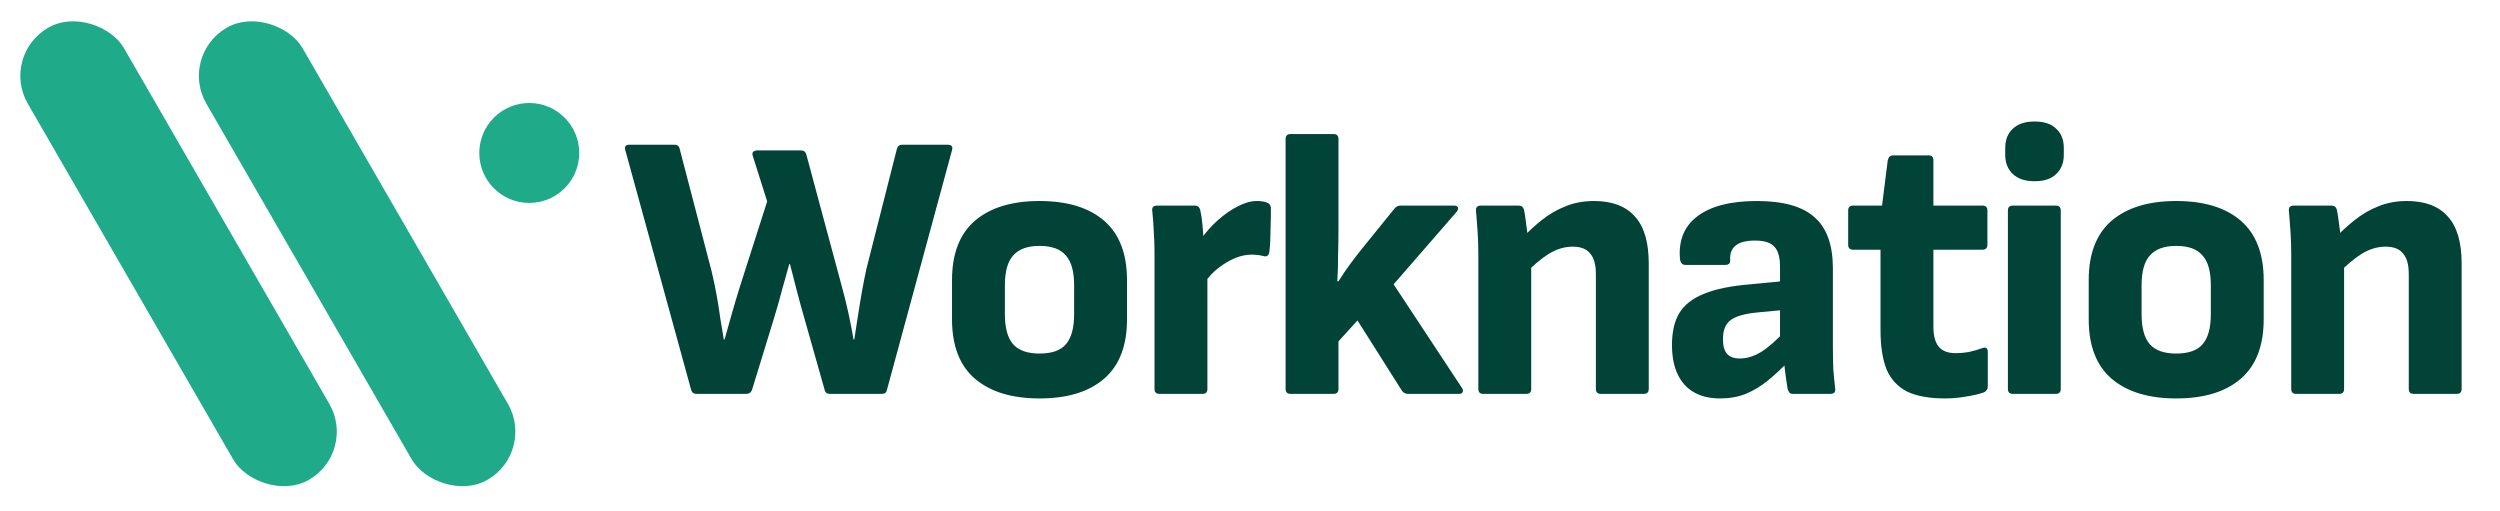
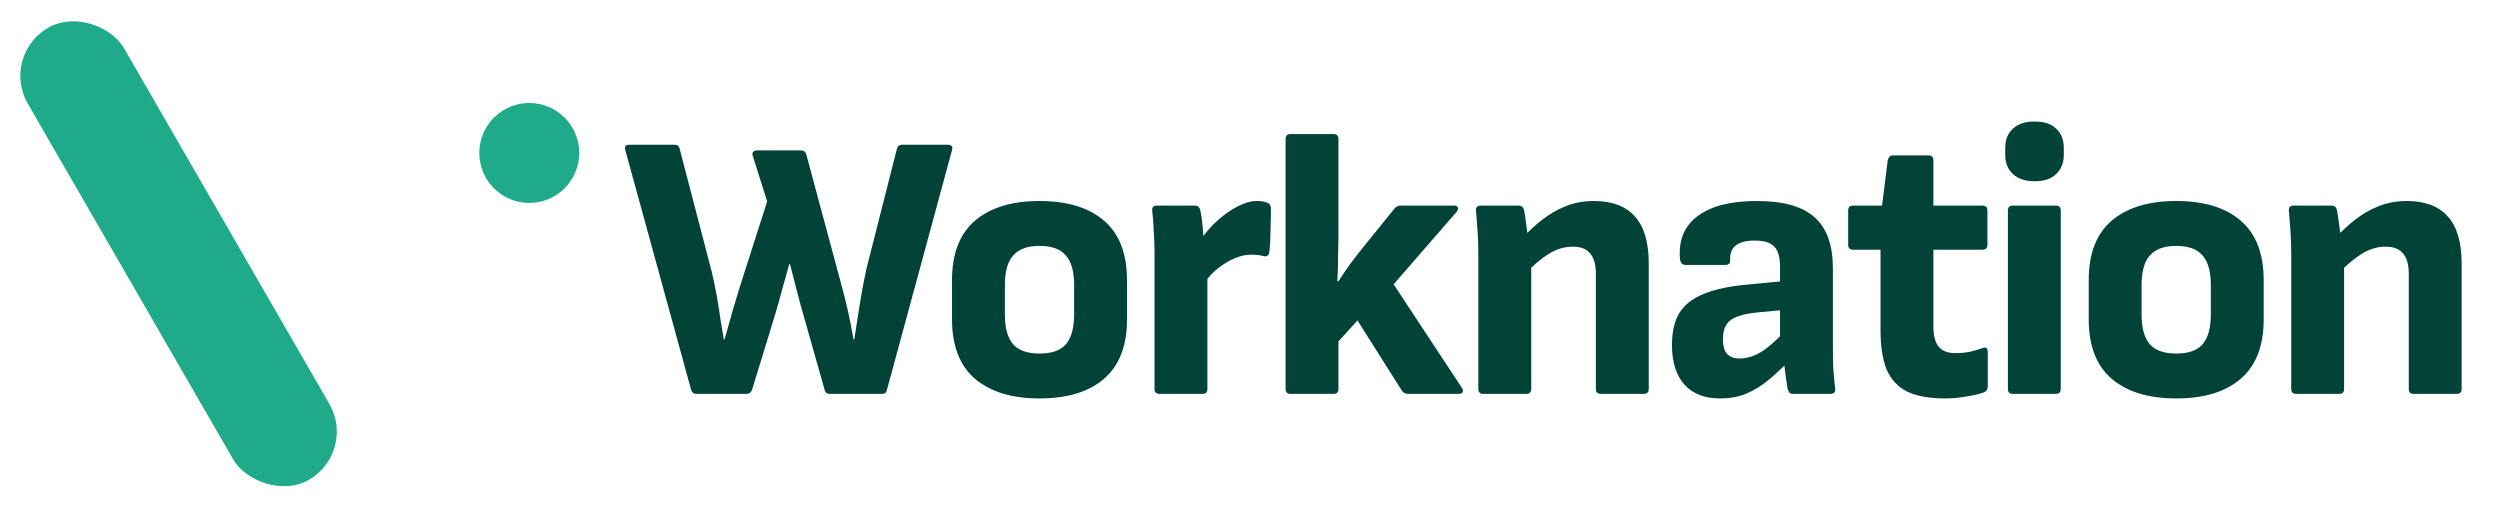
<svg xmlns="http://www.w3.org/2000/svg" width="176" height="36" viewBox="0 0 176 36" fill="none">
  <rect y="3.909" width="7.818" height="36.742" rx="3.909" transform="rotate(-30 0 3.909)" fill="#1FAB89" />
-   <rect x="12.571" y="3.909" width="7.818" height="36.742" rx="3.909" transform="rotate(-30 12.571 3.909)" fill="#1FAB89" />
  <circle cx="37.26" cy="10.769" r="3.518" fill="#1FAB89" />
-   <path d="M49.028 27.729C48.831 27.729 48.706 27.63 48.653 27.434L44.02 10.563C43.948 10.313 44.047 10.188 44.314 10.188H47.474C47.689 10.188 47.814 10.286 47.849 10.482L50.099 19.105C50.224 19.623 50.34 20.177 50.447 20.766C50.554 21.337 50.643 21.899 50.715 22.453C50.804 22.988 50.884 23.471 50.956 23.899H51.009C51.188 23.256 51.366 22.622 51.545 21.998C51.724 21.373 51.911 20.748 52.107 20.123L54.009 14.178L52.991 10.964C52.955 10.839 52.964 10.75 53.018 10.697C53.089 10.625 53.187 10.589 53.312 10.589H56.392C56.589 10.589 56.714 10.688 56.767 10.884L59.231 20.043C59.409 20.685 59.57 21.328 59.713 21.971C59.856 22.614 59.981 23.256 60.088 23.899H60.141C60.213 23.453 60.293 22.935 60.382 22.346C60.472 21.757 60.57 21.159 60.677 20.552C60.784 19.945 60.891 19.4 60.998 18.918L63.141 10.482C63.194 10.286 63.319 10.188 63.516 10.188H66.702C66.988 10.188 67.095 10.313 67.024 10.563L62.444 27.434C62.409 27.63 62.293 27.729 62.096 27.729H58.427C58.213 27.729 58.088 27.63 58.052 27.434L56.633 22.426C56.437 21.748 56.258 21.096 56.097 20.471C55.937 19.828 55.776 19.204 55.615 18.597H55.562C55.401 19.186 55.232 19.793 55.053 20.418C54.892 21.043 54.705 21.703 54.491 22.399L52.938 27.461C52.866 27.639 52.732 27.729 52.536 27.729H49.028ZM73.181 28.05C71.235 28.05 69.718 27.586 68.629 26.657C67.557 25.729 67.022 24.336 67.022 22.48V19.721C67.022 17.865 67.557 16.472 68.629 15.544C69.718 14.615 71.235 14.151 73.181 14.151C75.145 14.151 76.662 14.615 77.734 15.544C78.805 16.472 79.341 17.865 79.341 19.721V22.48C79.341 24.336 78.805 25.729 77.734 26.657C76.662 27.586 75.145 28.05 73.181 28.05ZM73.181 24.89C74.038 24.89 74.654 24.676 75.029 24.247C75.422 23.801 75.618 23.096 75.618 22.131V20.07C75.618 19.105 75.422 18.409 75.029 17.981C74.654 17.534 74.038 17.311 73.181 17.311C72.342 17.311 71.726 17.534 71.333 17.981C70.941 18.409 70.744 19.105 70.744 20.07V22.131C70.744 23.096 70.941 23.801 71.333 24.247C71.726 24.676 72.342 24.89 73.181 24.89ZM81.626 27.729C81.394 27.729 81.278 27.613 81.278 27.38V17.847C81.278 17.293 81.26 16.776 81.225 16.294C81.207 15.794 81.171 15.312 81.118 14.847C81.082 14.598 81.198 14.473 81.466 14.473H84.117C84.313 14.473 84.438 14.571 84.492 14.767C84.563 15.071 84.617 15.419 84.652 15.812C84.688 16.204 84.715 16.57 84.733 16.91L85.001 18.543V27.38C85.001 27.613 84.885 27.729 84.652 27.729H81.626ZM84.733 19.989L84.519 16.883C84.876 16.365 85.286 15.901 85.75 15.49C86.215 15.079 86.679 14.758 87.143 14.526C87.625 14.276 88.071 14.151 88.482 14.151C88.768 14.151 89 14.187 89.178 14.258C89.357 14.312 89.455 14.437 89.473 14.633C89.473 15.097 89.464 15.606 89.446 16.16C89.446 16.713 89.419 17.231 89.366 17.713C89.33 17.981 89.196 18.088 88.964 18.034C88.857 17.998 88.723 17.972 88.562 17.954C88.402 17.936 88.25 17.927 88.107 17.927C87.732 17.927 87.348 18.007 86.956 18.168C86.563 18.329 86.17 18.561 85.777 18.864C85.402 19.15 85.054 19.525 84.733 19.989ZM90.854 27.729C90.622 27.729 90.506 27.613 90.506 27.38V9.786C90.506 9.554 90.622 9.438 90.854 9.438H93.88C94.112 9.438 94.228 9.554 94.228 9.786V16.106C94.228 16.713 94.219 17.329 94.201 17.954C94.201 18.561 94.184 19.177 94.148 19.802H94.228C94.496 19.373 94.782 18.954 95.085 18.543C95.406 18.114 95.719 17.713 96.022 17.338L98.192 14.66C98.299 14.535 98.433 14.473 98.593 14.473H102.369C102.512 14.473 102.601 14.517 102.637 14.606C102.673 14.678 102.646 14.776 102.557 14.901L98.111 20.016L102.932 27.327C103.003 27.434 103.012 27.532 102.958 27.621C102.923 27.693 102.842 27.729 102.717 27.729H99.129C98.95 27.729 98.808 27.657 98.7 27.514L95.567 22.56L94.228 24.033V27.38C94.228 27.613 94.112 27.729 93.88 27.729H90.854ZM112.698 27.729C112.466 27.729 112.35 27.613 112.35 27.38V19.293C112.35 18.632 112.216 18.15 111.948 17.847C111.698 17.525 111.287 17.365 110.716 17.365C110.145 17.365 109.582 17.534 109.029 17.873C108.493 18.213 107.922 18.695 107.315 19.32L107.101 16.829C107.565 16.329 108.047 15.883 108.547 15.49C109.065 15.079 109.618 14.758 110.207 14.526C110.814 14.276 111.484 14.151 112.216 14.151C113.483 14.151 114.439 14.508 115.081 15.222C115.742 15.937 116.072 17.043 116.072 18.543V27.38C116.072 27.613 115.956 27.729 115.724 27.729H112.698ZM104.423 27.729C104.191 27.729 104.075 27.613 104.075 27.38V17.873C104.075 17.338 104.057 16.802 104.021 16.267C103.985 15.731 103.95 15.267 103.914 14.874C103.878 14.606 103.994 14.473 104.262 14.473H106.913C107.11 14.473 107.235 14.571 107.288 14.767C107.324 14.928 107.36 15.142 107.395 15.41C107.431 15.66 107.467 15.928 107.503 16.213C107.538 16.499 107.556 16.758 107.556 16.99L107.797 18.329V27.38C107.797 27.613 107.681 27.729 107.449 27.729H104.423ZM126.223 27.729C126.116 27.729 126.036 27.702 125.982 27.648C125.928 27.577 125.884 27.488 125.848 27.38C125.812 27.184 125.768 26.889 125.714 26.497C125.661 26.086 125.616 25.684 125.58 25.291L125.313 24.167V18.784C125.313 18.106 125.179 17.633 124.911 17.365C124.661 17.079 124.206 16.936 123.545 16.936C122.331 16.936 121.751 17.392 121.804 18.302C121.822 18.534 121.706 18.65 121.456 18.65H118.644C118.43 18.65 118.305 18.507 118.269 18.222C118.162 16.918 118.573 15.919 119.501 15.222C120.448 14.508 121.84 14.151 123.679 14.151C125.554 14.151 126.91 14.535 127.75 15.303C128.606 16.052 129.035 17.249 129.035 18.891V24.328C129.035 24.899 129.044 25.434 129.062 25.934C129.097 26.416 129.142 26.889 129.196 27.354C129.231 27.604 129.115 27.729 128.847 27.729H126.223ZM121.081 28.05C120.01 28.05 119.18 27.729 118.591 27.086C118.002 26.425 117.707 25.497 117.707 24.301C117.707 23.372 117.877 22.622 118.216 22.051C118.573 21.462 119.153 21.007 119.957 20.685C120.778 20.346 121.867 20.123 123.224 20.016L125.714 19.775L125.687 21.81L123.706 21.998C122.795 22.087 122.161 22.274 121.804 22.56C121.465 22.828 121.296 23.265 121.296 23.872C121.296 24.354 121.394 24.702 121.59 24.917C121.787 25.131 122.081 25.238 122.474 25.238C122.974 25.238 123.474 25.086 123.974 24.783C124.473 24.479 125.08 23.944 125.795 23.176L125.955 25.399C125.455 25.916 124.955 26.381 124.456 26.791C123.974 27.184 123.456 27.496 122.902 27.729C122.367 27.943 121.76 28.05 121.081 28.05ZM136.941 28.05C135.834 28.05 134.941 27.889 134.263 27.568C133.602 27.229 133.12 26.711 132.817 26.015C132.531 25.3 132.388 24.372 132.388 23.23V17.579H130.46C130.228 17.579 130.112 17.463 130.112 17.231V14.821C130.112 14.588 130.228 14.473 130.46 14.473H132.496L132.897 11.286C132.951 11.054 133.076 10.938 133.272 10.938H135.763C135.995 10.938 136.111 11.054 136.111 11.286V14.473H139.565C139.797 14.473 139.914 14.588 139.914 14.821V17.231C139.914 17.463 139.797 17.579 139.565 17.579H136.111V22.988C136.111 23.631 136.236 24.104 136.486 24.408C136.736 24.711 137.137 24.863 137.691 24.863C137.994 24.863 138.298 24.836 138.601 24.783C138.923 24.711 139.235 24.622 139.539 24.515C139.806 24.408 139.94 24.497 139.94 24.783V27.22C139.94 27.398 139.851 27.532 139.673 27.621C139.315 27.746 138.896 27.845 138.414 27.916C137.932 28.005 137.441 28.05 136.941 28.05ZM141.704 27.729C141.472 27.729 141.356 27.613 141.356 27.38V14.821C141.356 14.588 141.472 14.473 141.704 14.473H144.73C144.962 14.473 145.078 14.588 145.078 14.821V27.38C145.078 27.613 144.962 27.729 144.73 27.729H141.704ZM143.23 12.759C142.57 12.759 142.061 12.589 141.704 12.25C141.347 11.911 141.168 11.464 141.168 10.911V10.429C141.168 9.84 141.347 9.384 141.704 9.063C142.061 8.724 142.57 8.554 143.23 8.554C143.909 8.554 144.417 8.724 144.757 9.063C145.114 9.384 145.292 9.84 145.292 10.429V10.911C145.292 11.464 145.114 11.911 144.757 12.25C144.417 12.589 143.909 12.759 143.23 12.759ZM153.205 28.05C151.259 28.05 149.741 27.586 148.652 26.657C147.581 25.729 147.045 24.336 147.045 22.48V19.721C147.045 17.865 147.581 16.472 148.652 15.544C149.741 14.615 151.259 14.151 153.205 14.151C155.168 14.151 156.686 14.615 157.757 15.544C158.828 16.472 159.364 17.865 159.364 19.721V22.48C159.364 24.336 158.828 25.729 157.757 26.657C156.686 27.586 155.168 28.05 153.205 28.05ZM153.205 24.89C154.061 24.89 154.677 24.676 155.052 24.247C155.445 23.801 155.642 23.096 155.642 22.131V20.07C155.642 19.105 155.445 18.409 155.052 17.981C154.677 17.534 154.061 17.311 153.205 17.311C152.365 17.311 151.75 17.534 151.357 17.981C150.964 18.409 150.768 19.105 150.768 20.07V22.131C150.768 23.096 150.964 23.801 151.357 24.247C151.75 24.676 152.365 24.89 153.205 24.89ZM169.925 27.729C169.693 27.729 169.577 27.613 169.577 27.38V19.293C169.577 18.632 169.443 18.15 169.175 17.847C168.925 17.525 168.514 17.365 167.943 17.365C167.372 17.365 166.809 17.534 166.256 17.873C165.72 18.213 165.149 18.695 164.542 19.32L164.328 16.829C164.792 16.329 165.274 15.883 165.774 15.49C166.292 15.079 166.845 14.758 167.434 14.526C168.041 14.276 168.711 14.151 169.443 14.151C170.71 14.151 171.665 14.508 172.308 15.222C172.969 15.937 173.299 17.043 173.299 18.543V27.38C173.299 27.613 173.183 27.729 172.951 27.729H169.925ZM161.65 27.729C161.418 27.729 161.302 27.613 161.302 27.38V17.873C161.302 17.338 161.284 16.802 161.248 16.267C161.212 15.731 161.177 15.267 161.141 14.874C161.105 14.606 161.221 14.473 161.489 14.473H164.14C164.337 14.473 164.462 14.571 164.515 14.767C164.551 14.928 164.587 15.142 164.622 15.41C164.658 15.66 164.694 15.928 164.729 16.213C164.765 16.499 164.783 16.758 164.783 16.99L165.024 18.329V27.38C165.024 27.613 164.908 27.729 164.676 27.729H161.65Z" fill="#014337" />
+   <path d="M49.028 27.729C48.831 27.729 48.706 27.63 48.653 27.434L44.02 10.563C43.948 10.313 44.047 10.188 44.314 10.188H47.474C47.689 10.188 47.814 10.286 47.849 10.482L50.099 19.105C50.224 19.623 50.34 20.177 50.447 20.766C50.554 21.337 50.643 21.899 50.715 22.453C50.804 22.988 50.884 23.471 50.956 23.899H51.009C51.188 23.256 51.366 22.622 51.545 21.998C51.724 21.373 51.911 20.748 52.107 20.123L54.009 14.178L52.991 10.964C52.955 10.839 52.964 10.75 53.018 10.697C53.089 10.625 53.187 10.589 53.312 10.589H56.392C56.589 10.589 56.714 10.688 56.767 10.884L59.231 20.043C59.409 20.685 59.57 21.328 59.713 21.971C59.856 22.614 59.981 23.256 60.088 23.899H60.141C60.213 23.453 60.293 22.935 60.382 22.346C60.472 21.757 60.57 21.159 60.677 20.552C60.784 19.945 60.891 19.4 60.998 18.918L63.141 10.482C63.194 10.286 63.319 10.188 63.516 10.188H66.702C66.988 10.188 67.095 10.313 67.024 10.563L62.444 27.434C62.409 27.63 62.293 27.729 62.096 27.729H58.427C58.213 27.729 58.088 27.63 58.052 27.434L56.633 22.426C56.437 21.748 56.258 21.096 56.097 20.471C55.937 19.828 55.776 19.204 55.615 18.597H55.562C55.401 19.186 55.232 19.793 55.053 20.418C54.892 21.043 54.705 21.703 54.491 22.399L52.938 27.461C52.866 27.639 52.732 27.729 52.536 27.729H49.028ZM73.181 28.05C71.235 28.05 69.718 27.586 68.629 26.657C67.557 25.729 67.022 24.336 67.022 22.48V19.721C67.022 17.865 67.557 16.472 68.629 15.544C69.718 14.615 71.235 14.151 73.181 14.151C75.145 14.151 76.662 14.615 77.734 15.544C78.805 16.472 79.341 17.865 79.341 19.721V22.48C79.341 24.336 78.805 25.729 77.734 26.657C76.662 27.586 75.145 28.05 73.181 28.05ZM73.181 24.89C74.038 24.89 74.654 24.676 75.029 24.247C75.422 23.801 75.618 23.096 75.618 22.131V20.07C75.618 19.105 75.422 18.409 75.029 17.981C74.654 17.534 74.038 17.311 73.181 17.311C72.342 17.311 71.726 17.534 71.333 17.981C70.941 18.409 70.744 19.105 70.744 20.07V22.131C70.744 23.096 70.941 23.801 71.333 24.247C71.726 24.676 72.342 24.89 73.181 24.89ZM81.626 27.729C81.394 27.729 81.278 27.613 81.278 27.38V17.847C81.278 17.293 81.26 16.776 81.225 16.294C81.207 15.794 81.171 15.312 81.118 14.847C81.082 14.598 81.198 14.473 81.466 14.473H84.117C84.313 14.473 84.438 14.571 84.492 14.767C84.563 15.071 84.617 15.419 84.652 15.812C84.688 16.204 84.715 16.57 84.733 16.91L85.001 18.543V27.38C85.001 27.613 84.885 27.729 84.652 27.729H81.626ZM84.733 19.989L84.519 16.883C84.876 16.365 85.286 15.901 85.75 15.49C86.215 15.079 86.679 14.758 87.143 14.526C87.625 14.276 88.071 14.151 88.482 14.151C88.768 14.151 89 14.187 89.178 14.258C89.357 14.312 89.455 14.437 89.473 14.633C89.473 15.097 89.464 15.606 89.446 16.16C89.446 16.713 89.419 17.231 89.366 17.713C89.33 17.981 89.196 18.088 88.964 18.034C88.857 17.998 88.723 17.972 88.562 17.954C88.402 17.936 88.25 17.927 88.107 17.927C87.732 17.927 87.348 18.007 86.956 18.168C86.563 18.329 86.17 18.561 85.777 18.864C85.402 19.15 85.054 19.525 84.733 19.989ZM90.854 27.729C90.622 27.729 90.506 27.613 90.506 27.38V9.786C90.506 9.554 90.622 9.438 90.854 9.438H93.88C94.112 9.438 94.228 9.554 94.228 9.786V16.106C94.228 16.713 94.219 17.329 94.201 17.954C94.201 18.561 94.184 19.177 94.148 19.802H94.228C94.496 19.373 94.782 18.954 95.085 18.543C95.406 18.114 95.719 17.713 96.022 17.338L98.192 14.66C98.299 14.535 98.433 14.473 98.593 14.473H102.369C102.512 14.473 102.601 14.517 102.637 14.606C102.673 14.678 102.646 14.776 102.557 14.901L98.111 20.016L102.932 27.327C103.003 27.434 103.012 27.532 102.958 27.621C102.923 27.693 102.842 27.729 102.717 27.729H99.129C98.95 27.729 98.808 27.657 98.7 27.514L95.567 22.56L94.228 24.033V27.38C94.228 27.613 94.112 27.729 93.88 27.729H90.854ZM112.698 27.729C112.466 27.729 112.35 27.613 112.35 27.38V19.293C112.35 18.632 112.216 18.15 111.948 17.847C111.698 17.525 111.287 17.365 110.716 17.365C110.145 17.365 109.582 17.534 109.029 17.873C108.493 18.213 107.922 18.695 107.315 19.32L107.101 16.829C107.565 16.329 108.047 15.883 108.547 15.49C109.065 15.079 109.618 14.758 110.207 14.526C110.814 14.276 111.484 14.151 112.216 14.151C113.483 14.151 114.439 14.508 115.081 15.222C115.742 15.937 116.072 17.043 116.072 18.543V27.38C116.072 27.613 115.956 27.729 115.724 27.729ZM104.423 27.729C104.191 27.729 104.075 27.613 104.075 27.38V17.873C104.075 17.338 104.057 16.802 104.021 16.267C103.985 15.731 103.95 15.267 103.914 14.874C103.878 14.606 103.994 14.473 104.262 14.473H106.913C107.11 14.473 107.235 14.571 107.288 14.767C107.324 14.928 107.36 15.142 107.395 15.41C107.431 15.66 107.467 15.928 107.503 16.213C107.538 16.499 107.556 16.758 107.556 16.99L107.797 18.329V27.38C107.797 27.613 107.681 27.729 107.449 27.729H104.423ZM126.223 27.729C126.116 27.729 126.036 27.702 125.982 27.648C125.928 27.577 125.884 27.488 125.848 27.38C125.812 27.184 125.768 26.889 125.714 26.497C125.661 26.086 125.616 25.684 125.58 25.291L125.313 24.167V18.784C125.313 18.106 125.179 17.633 124.911 17.365C124.661 17.079 124.206 16.936 123.545 16.936C122.331 16.936 121.751 17.392 121.804 18.302C121.822 18.534 121.706 18.65 121.456 18.65H118.644C118.43 18.65 118.305 18.507 118.269 18.222C118.162 16.918 118.573 15.919 119.501 15.222C120.448 14.508 121.84 14.151 123.679 14.151C125.554 14.151 126.91 14.535 127.75 15.303C128.606 16.052 129.035 17.249 129.035 18.891V24.328C129.035 24.899 129.044 25.434 129.062 25.934C129.097 26.416 129.142 26.889 129.196 27.354C129.231 27.604 129.115 27.729 128.847 27.729H126.223ZM121.081 28.05C120.01 28.05 119.18 27.729 118.591 27.086C118.002 26.425 117.707 25.497 117.707 24.301C117.707 23.372 117.877 22.622 118.216 22.051C118.573 21.462 119.153 21.007 119.957 20.685C120.778 20.346 121.867 20.123 123.224 20.016L125.714 19.775L125.687 21.81L123.706 21.998C122.795 22.087 122.161 22.274 121.804 22.56C121.465 22.828 121.296 23.265 121.296 23.872C121.296 24.354 121.394 24.702 121.59 24.917C121.787 25.131 122.081 25.238 122.474 25.238C122.974 25.238 123.474 25.086 123.974 24.783C124.473 24.479 125.08 23.944 125.795 23.176L125.955 25.399C125.455 25.916 124.955 26.381 124.456 26.791C123.974 27.184 123.456 27.496 122.902 27.729C122.367 27.943 121.76 28.05 121.081 28.05ZM136.941 28.05C135.834 28.05 134.941 27.889 134.263 27.568C133.602 27.229 133.12 26.711 132.817 26.015C132.531 25.3 132.388 24.372 132.388 23.23V17.579H130.46C130.228 17.579 130.112 17.463 130.112 17.231V14.821C130.112 14.588 130.228 14.473 130.46 14.473H132.496L132.897 11.286C132.951 11.054 133.076 10.938 133.272 10.938H135.763C135.995 10.938 136.111 11.054 136.111 11.286V14.473H139.565C139.797 14.473 139.914 14.588 139.914 14.821V17.231C139.914 17.463 139.797 17.579 139.565 17.579H136.111V22.988C136.111 23.631 136.236 24.104 136.486 24.408C136.736 24.711 137.137 24.863 137.691 24.863C137.994 24.863 138.298 24.836 138.601 24.783C138.923 24.711 139.235 24.622 139.539 24.515C139.806 24.408 139.94 24.497 139.94 24.783V27.22C139.94 27.398 139.851 27.532 139.673 27.621C139.315 27.746 138.896 27.845 138.414 27.916C137.932 28.005 137.441 28.05 136.941 28.05ZM141.704 27.729C141.472 27.729 141.356 27.613 141.356 27.38V14.821C141.356 14.588 141.472 14.473 141.704 14.473H144.73C144.962 14.473 145.078 14.588 145.078 14.821V27.38C145.078 27.613 144.962 27.729 144.73 27.729H141.704ZM143.23 12.759C142.57 12.759 142.061 12.589 141.704 12.25C141.347 11.911 141.168 11.464 141.168 10.911V10.429C141.168 9.84 141.347 9.384 141.704 9.063C142.061 8.724 142.57 8.554 143.23 8.554C143.909 8.554 144.417 8.724 144.757 9.063C145.114 9.384 145.292 9.84 145.292 10.429V10.911C145.292 11.464 145.114 11.911 144.757 12.25C144.417 12.589 143.909 12.759 143.23 12.759ZM153.205 28.05C151.259 28.05 149.741 27.586 148.652 26.657C147.581 25.729 147.045 24.336 147.045 22.48V19.721C147.045 17.865 147.581 16.472 148.652 15.544C149.741 14.615 151.259 14.151 153.205 14.151C155.168 14.151 156.686 14.615 157.757 15.544C158.828 16.472 159.364 17.865 159.364 19.721V22.48C159.364 24.336 158.828 25.729 157.757 26.657C156.686 27.586 155.168 28.05 153.205 28.05ZM153.205 24.89C154.061 24.89 154.677 24.676 155.052 24.247C155.445 23.801 155.642 23.096 155.642 22.131V20.07C155.642 19.105 155.445 18.409 155.052 17.981C154.677 17.534 154.061 17.311 153.205 17.311C152.365 17.311 151.75 17.534 151.357 17.981C150.964 18.409 150.768 19.105 150.768 20.07V22.131C150.768 23.096 150.964 23.801 151.357 24.247C151.75 24.676 152.365 24.89 153.205 24.89ZM169.925 27.729C169.693 27.729 169.577 27.613 169.577 27.38V19.293C169.577 18.632 169.443 18.15 169.175 17.847C168.925 17.525 168.514 17.365 167.943 17.365C167.372 17.365 166.809 17.534 166.256 17.873C165.72 18.213 165.149 18.695 164.542 19.32L164.328 16.829C164.792 16.329 165.274 15.883 165.774 15.49C166.292 15.079 166.845 14.758 167.434 14.526C168.041 14.276 168.711 14.151 169.443 14.151C170.71 14.151 171.665 14.508 172.308 15.222C172.969 15.937 173.299 17.043 173.299 18.543V27.38C173.299 27.613 173.183 27.729 172.951 27.729H169.925ZM161.65 27.729C161.418 27.729 161.302 27.613 161.302 27.38V17.873C161.302 17.338 161.284 16.802 161.248 16.267C161.212 15.731 161.177 15.267 161.141 14.874C161.105 14.606 161.221 14.473 161.489 14.473H164.14C164.337 14.473 164.462 14.571 164.515 14.767C164.551 14.928 164.587 15.142 164.622 15.41C164.658 15.66 164.694 15.928 164.729 16.213C164.765 16.499 164.783 16.758 164.783 16.99L165.024 18.329V27.38C165.024 27.613 164.908 27.729 164.676 27.729H161.65Z" fill="#014337" />
</svg>